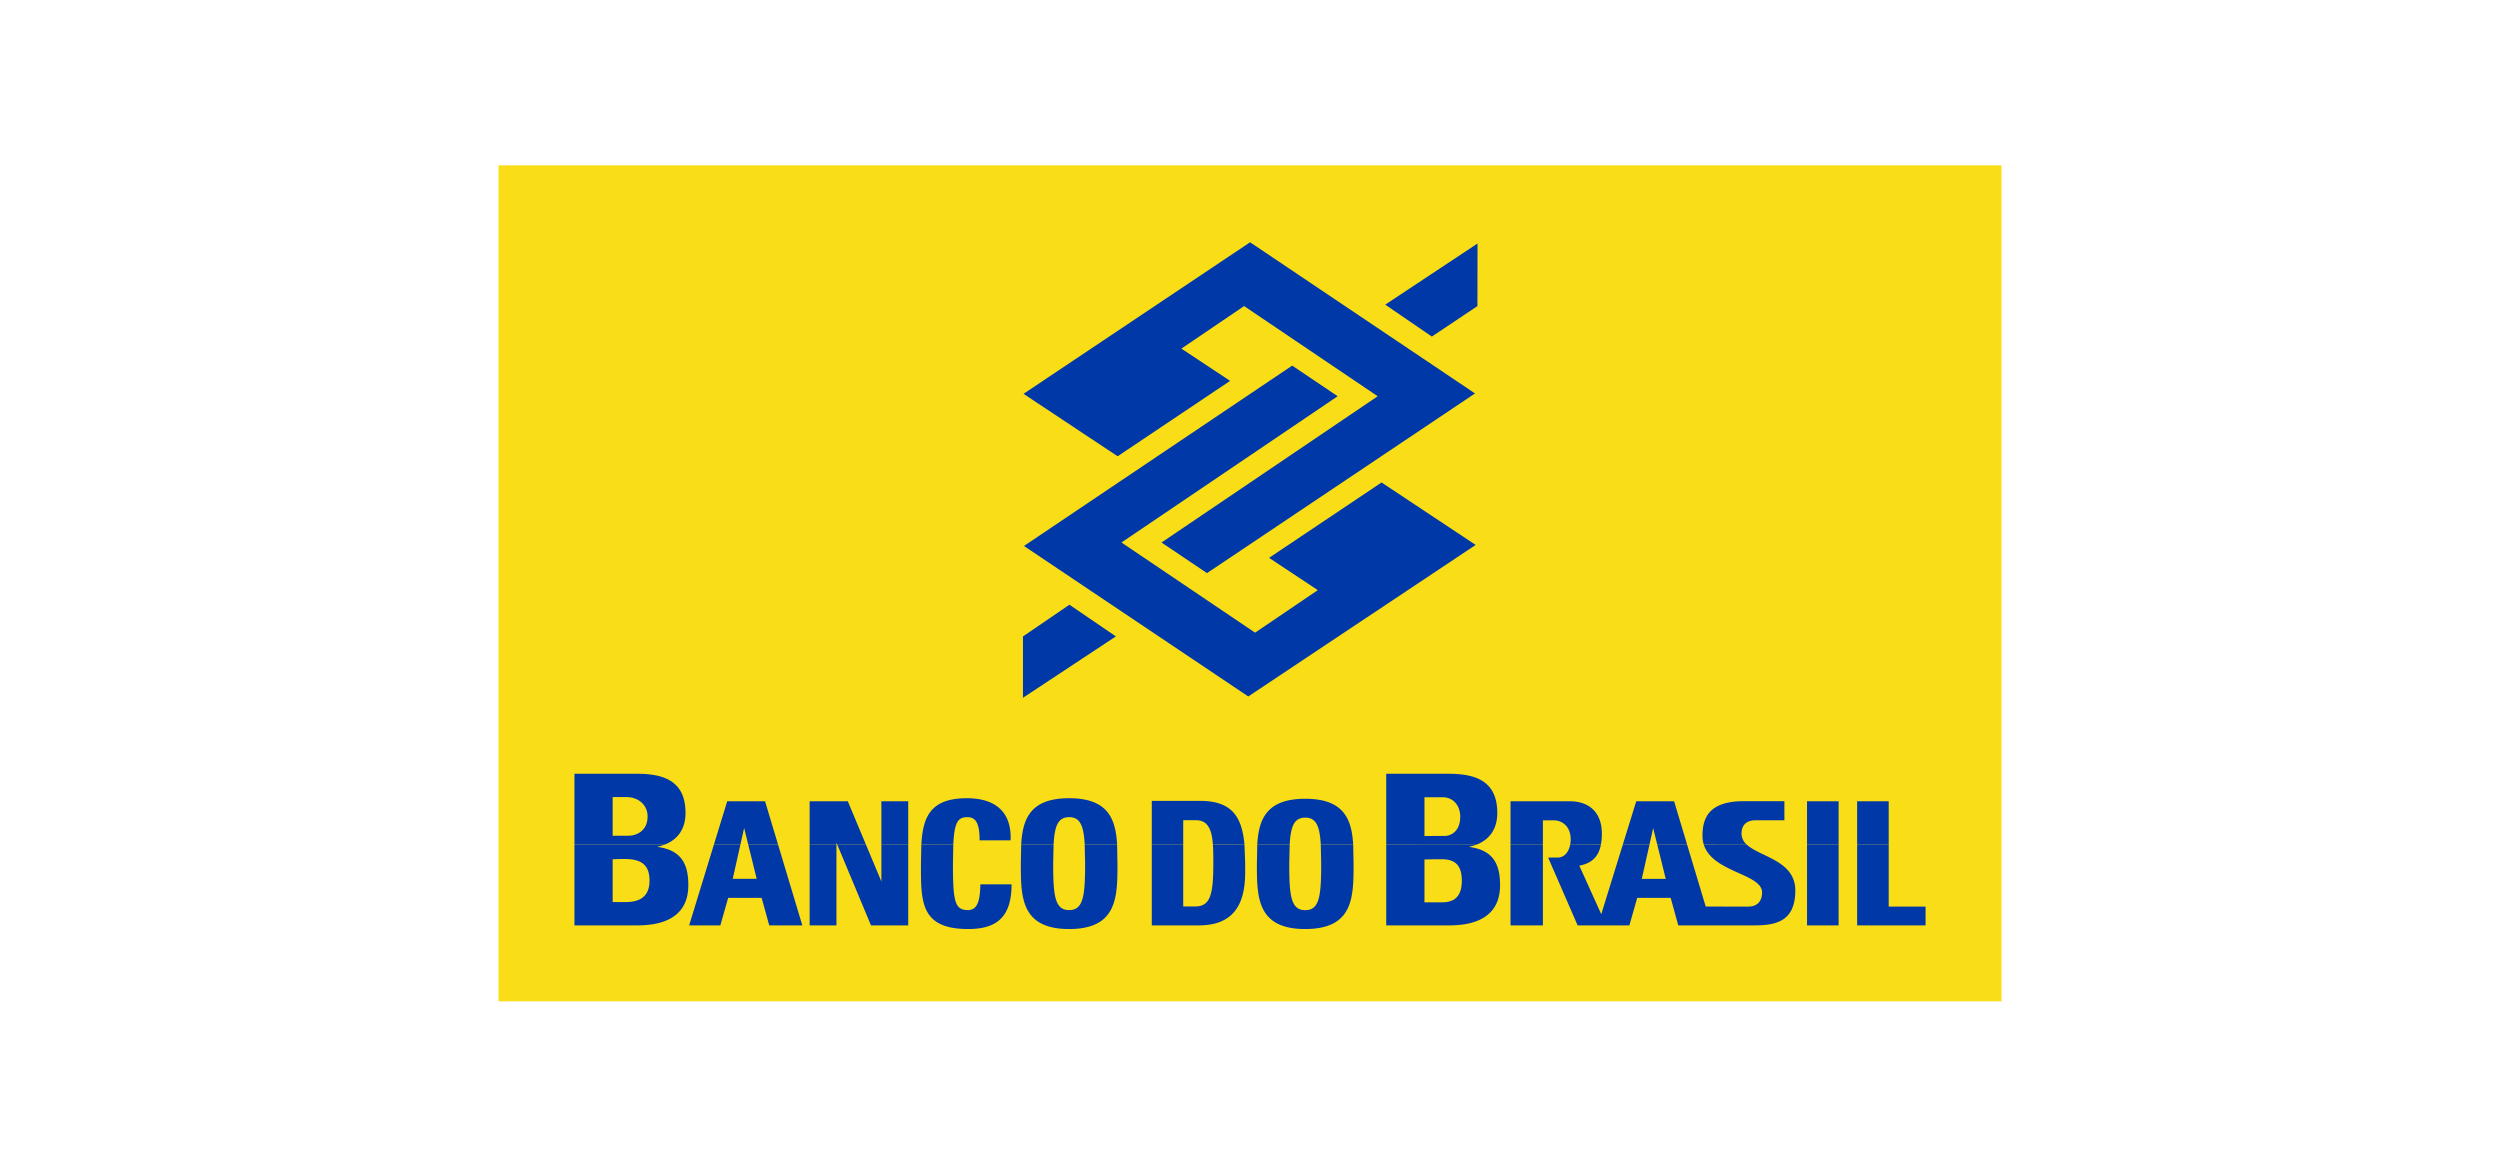
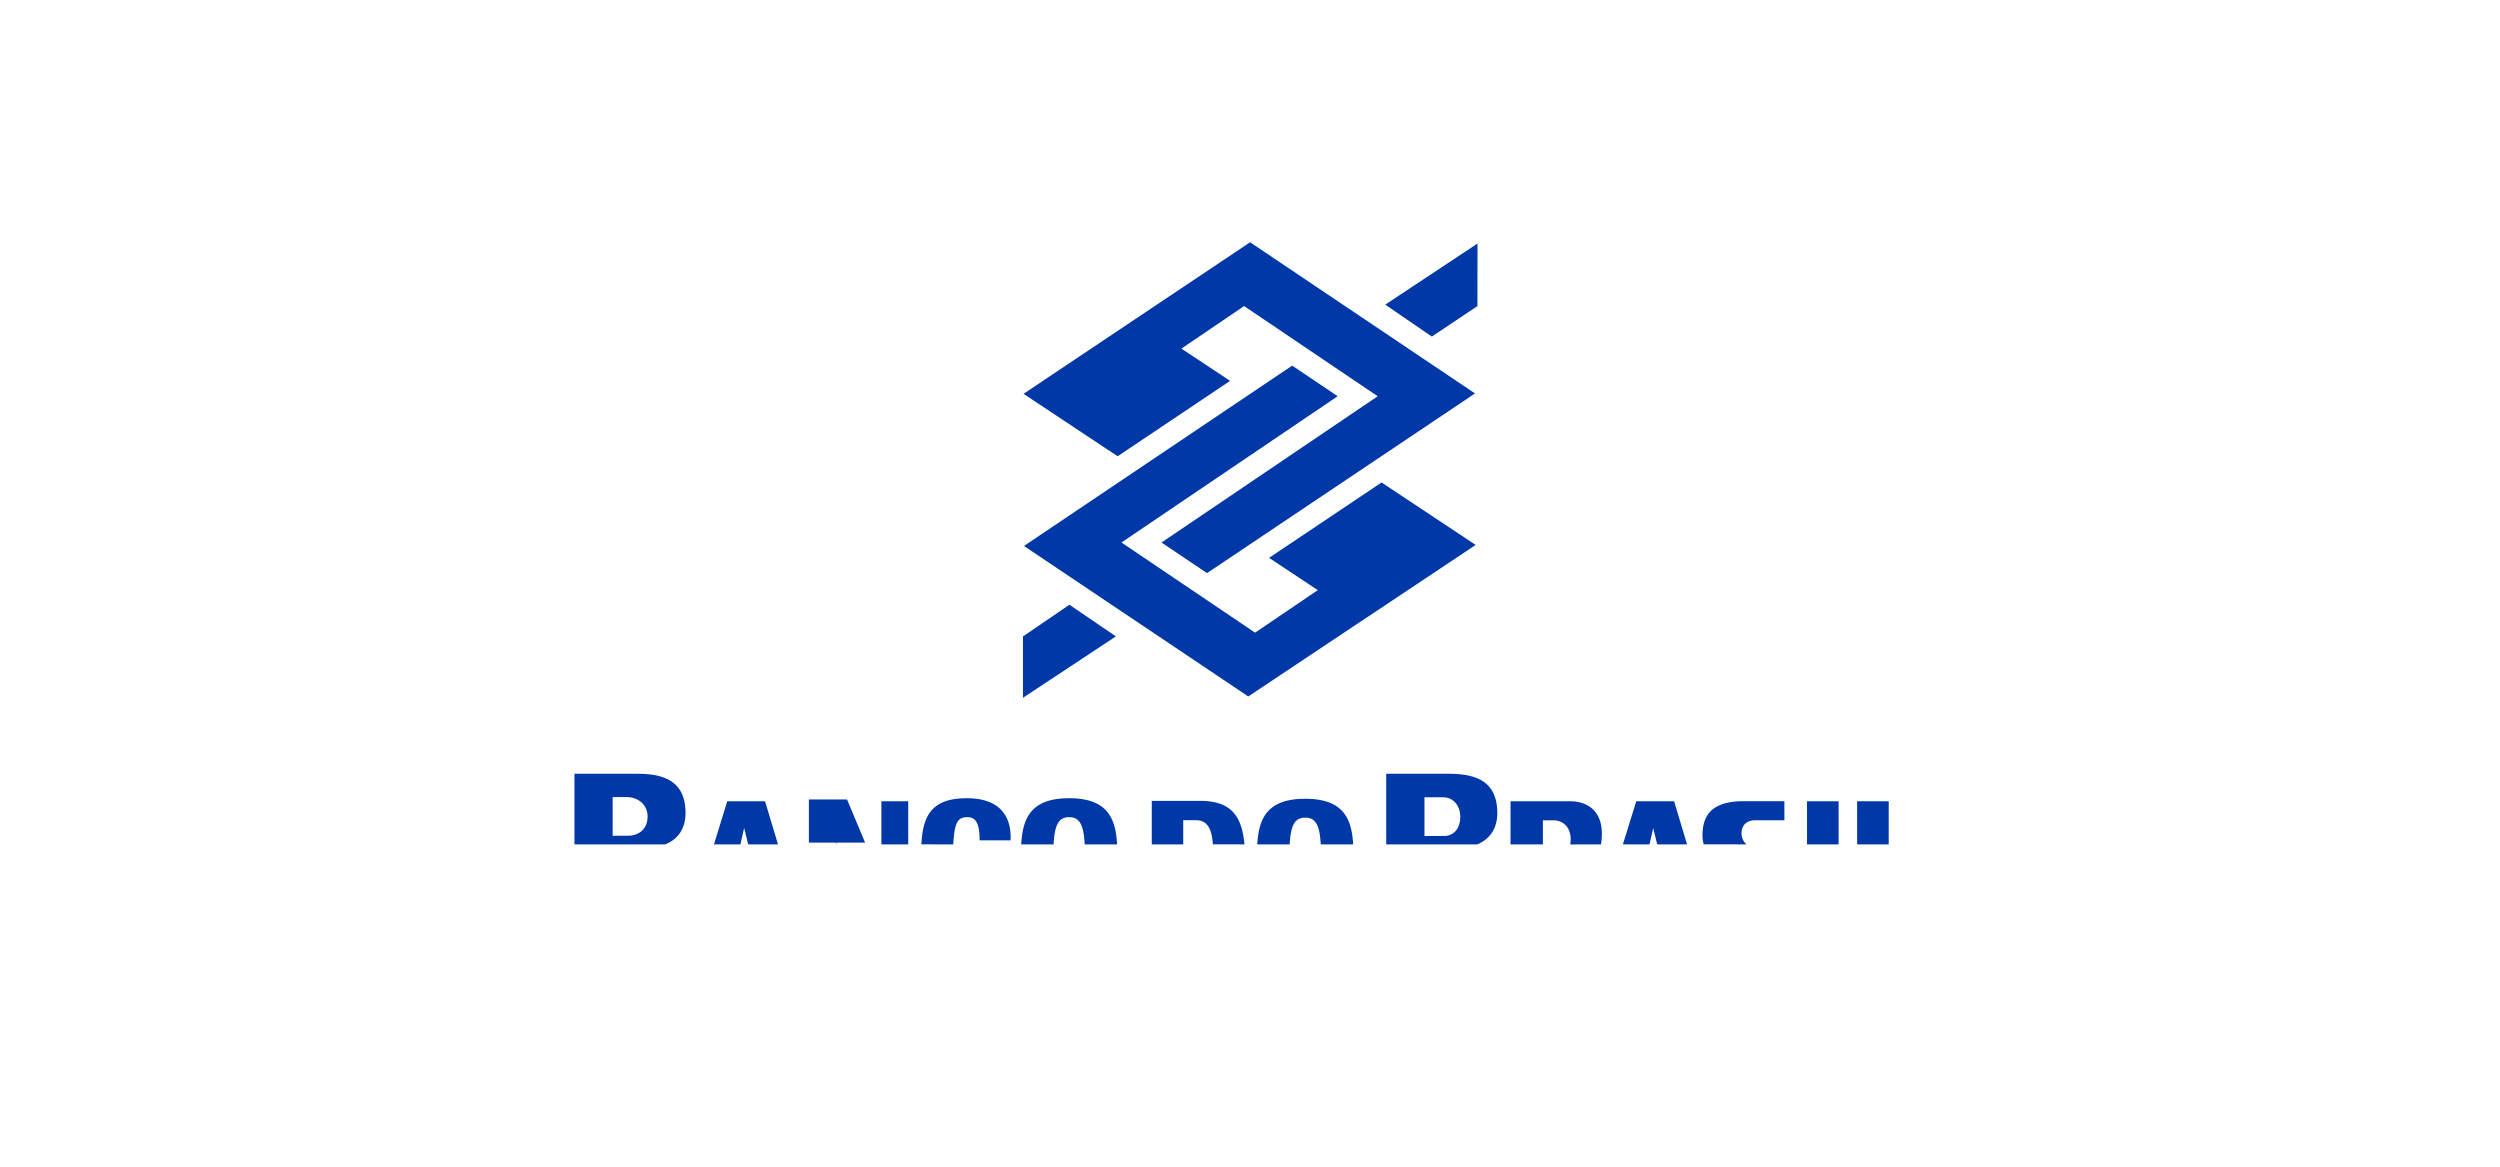
<svg xmlns="http://www.w3.org/2000/svg" width="150" height="70" viewBox="0 0 141.37 65.969" shape-rendering="geometricPrecision" image-rendering="optimizeQuality" fill-rule="evenodd">
-   <path d="M28.188 9.347h84.994v47.275H28.188z" fill="#f9dd16" fill-rule="nonzero" />
  <g fill="#0038a8">
-     <path d="M32.484 47.746v4.581h3.509c.841 0 2.93-.095 2.93-2.268 0-1.176-.368-1.996-1.774-2.174a2.56 2.56 0 0 0 .465-.136l-5.13-.003h0zm7.89 0l-1.404 4.581h1.764l.442-1.556h1.893l.43 1.556h1.871l-1.376-4.581h-1.686l.481 1.946h-1.355l.437-1.946h-1.497 0zm5.41 0v4.581h1.515v-4.581h-1.515 0zm1.557 0l1.912 4.581h2.105v-4.581h-1.517v2.1l-.879-2.1h-1.621 0zm4.76 0l-.022 1.089c0 2.11-.064 3.698 2.668 3.698 1.55 0 2.456-.615 2.456-2.529h-1.764c-.022.566-.031 1.458-.692 1.458-.751 0-.86-.453-.86-2.627l.02-1.087-1.806-.002h0zm5.646 0l-.021 1.089c0 1.873 0 3.698 2.732 3.698s2.732-1.825 2.732-3.698l-.02-1.086-1.832-.003.023 1.089c0 1.834-.103 2.627-.903 2.627s-.903-.793-.903-2.627l.023-1.089h-1.831 0zm7.384 0v4.581h2.667c2.797 0 2.613-2.478 2.613-3.56l-.04-1.019-1.785-.002c.025.326.025.692.025 1.073 0 1.764-.168 2.437-1.023 2.437h-.679v-3.51h-1.778 0zm5.965 0l-.021 1.104c0 1.866 0 3.683 2.733 3.683s2.733-1.817 2.733-3.683l-.021-1.101-1.833-.003.024 1.104c0 1.827-.103 2.616-.903 2.616s-.904-.789-.904-2.616l.025-1.104h-1.833 0zm7.292 0v4.582h3.508c.841 0 2.93-.095 2.93-2.269 0-1.175-.367-1.995-1.774-2.173.176-.035.336-.082.482-.142l-5.146.002h0zm7.029 0v4.58h1.831v-4.58h-1.831 0zm3.376 0c-.082.445-.35.766-.738.742l-.509.007 1.666 3.831h2.927l.442-1.555h1.892l.431 1.555 4.252.001c1.175 0 2.365-.157 2.365-1.975 0-1.705-2.008-1.886-2.761-2.609l-2.418.003c.485 1.594 3.3 1.646 3.3 2.72 0 .476-.255.797-.776.797l-2.411-.001-1.056-3.516h-1.687l.482 1.95h-1.355l.438-1.95h-1.506l-1.223 3.949-1.241-2.746c.719-.134 1.096-.522 1.223-1.199l-1.737-.004h0zm13.391 0v4.581h1.786v-4.581h-1.786 0zm2.834 0v4.581h3.869v-1.062h-2.084v-3.519h-1.785 0zm-69.943.828h.276c1.048 0 1.379.463 1.379 1.223 0 1.2-.993 1.212-1.435 1.212h-.65v-2.422l.43-.013h0zm46.02.013h.445c.854 0 1.123.463 1.123 1.223 0 1.2-.809 1.212-1.168 1.212h-.944V48.6l.544-.013h0z" />
-     <path d="M37.614 47.746c.768-.304 1.151-.941 1.151-1.773 0-1.829-1.248-2.221-2.759-2.221h-3.522v3.994h5.13 0zm4.257 0l.208-.926.229.926h1.686l-.732-2.438h-2.14l-.748 2.438h1.497 0zm5.428 0v-.1l.042.1h1.621l-1.02-2.438h-2.158v2.438h1.515 0zm4.059 0v-2.438h-1.517v2.438h1.517 0zm2.549 0c.062-1.291.275-1.539.805-1.539.471 0 .683.357.683 1.309h1.752c.066-1.537-.788-2.38-2.477-2.38-2.06 0-2.483 1.07-2.569 2.609l1.806.001h0zm5.671 0c.06-1.065.262-1.539.88-1.539s.821.474.88 1.539h1.832c-.084-1.441-.513-2.61-2.712-2.61s-2.628 1.169-2.711 2.613l1.831-.003h0zm7.331 0V46.38h.726c.689 0 .892.571.951 1.363l1.785.003c-.142-1.566-.718-2.46-2.508-2.46h-2.732v2.46h1.778 0zm6.02 0c.061-1.046.264-1.512.879-1.512s.818.466.879 1.512h1.833c-.087-1.425-.523-2.579-2.712-2.579s-2.626 1.154-2.712 2.582l1.833-.003h0zm10.605 0c.757-.312 1.135-.946 1.135-1.772 0-1.829-1.248-2.221-2.76-2.221h-3.521v3.993h5.146 0zm3.714 0v-1.36h.607c.516 0 .964.377.964 1.067a1.69 1.69 0 0 1-.026.297l1.737-.004c.035-.177.052-.379.052-.602.003-1.195-.71-1.837-1.818-1.837h-3.347v2.439h1.831 0zm6.029 0l.207-.922.228.922h1.687l-.732-2.439h-2.14l-.756 2.439h1.506 0zm5.483 0a.83.83 0 0 1-.28-.615c0-.486.296-.749.796-.749h1.628v-1.079h-2.287c-1.88 0-2.345.848-2.345 1.946 0 .18.025.345.07.495l2.418.002h0zm5.21 0v-2.438h-1.786v2.438h1.786 0zm2.833 0v-2.438h-1.785v2.438h1.785 0zm-72.158-.483v-2.192h.774c.704 0 1.201.463 1.201 1.092 0 .831-.635 1.093-1.09 1.093h-.727l-.158.007h0zm45.906.012v-2.192h1.045c.573 0 .978.464.978 1.093 0 .831-.517 1.093-.888 1.093h-.592l-.543.006h0zm-2.218-30.05l2.635 1.805 2.578-1.723.005-3.539-5.218 3.457h0zM63.1 35.985l-2.626-1.791-2.628 1.794v3.469l5.254-3.472h0zm9.97-15.312l2.572 1.731-12.225 8.271 7.555 5.099 3.547-2.405-2.756-1.825 6.361-4.263 5.321 3.531-12.857 8.57-12.685-8.51L73.07 20.673h0zm-4.816 11.734l-2.572-1.731 12.224-8.271-7.554-5.099-3.547 2.405 2.755 1.825-6.36 4.263-5.321-3.531 12.811-8.57 12.719 8.548-15.155 10.161h0z" />
+     <path d="M37.614 47.746c.768-.304 1.151-.941 1.151-1.773 0-1.829-1.248-2.221-2.759-2.221h-3.522v3.994h5.13 0zm4.257 0l.208-.926.229.926h1.686l-.732-2.438h-2.14l-.748 2.438h1.497 0zm5.428 0v-.1h1.621l-1.02-2.438h-2.158v2.438h1.515 0zm4.059 0v-2.438h-1.517v2.438h1.517 0zm2.549 0c.062-1.291.275-1.539.805-1.539.471 0 .683.357.683 1.309h1.752c.066-1.537-.788-2.38-2.477-2.38-2.06 0-2.483 1.07-2.569 2.609l1.806.001h0zm5.671 0c.06-1.065.262-1.539.88-1.539s.821.474.88 1.539h1.832c-.084-1.441-.513-2.61-2.712-2.61s-2.628 1.169-2.711 2.613l1.831-.003h0zm7.331 0V46.38h.726c.689 0 .892.571.951 1.363l1.785.003c-.142-1.566-.718-2.46-2.508-2.46h-2.732v2.46h1.778 0zm6.02 0c.061-1.046.264-1.512.879-1.512s.818.466.879 1.512h1.833c-.087-1.425-.523-2.579-2.712-2.579s-2.626 1.154-2.712 2.582l1.833-.003h0zm10.605 0c.757-.312 1.135-.946 1.135-1.772 0-1.829-1.248-2.221-2.76-2.221h-3.521v3.993h5.146 0zm3.714 0v-1.36h.607c.516 0 .964.377.964 1.067a1.69 1.69 0 0 1-.026.297l1.737-.004c.035-.177.052-.379.052-.602.003-1.195-.71-1.837-1.818-1.837h-3.347v2.439h1.831 0zm6.029 0l.207-.922.228.922h1.687l-.732-2.439h-2.14l-.756 2.439h1.506 0zm5.483 0a.83.83 0 0 1-.28-.615c0-.486.296-.749.796-.749h1.628v-1.079h-2.287c-1.88 0-2.345.848-2.345 1.946 0 .18.025.345.07.495l2.418.002h0zm5.21 0v-2.438h-1.786v2.438h1.786 0zm2.833 0v-2.438h-1.785v2.438h1.785 0zm-72.158-.483v-2.192h.774c.704 0 1.201.463 1.201 1.092 0 .831-.635 1.093-1.09 1.093h-.727l-.158.007h0zm45.906.012v-2.192h1.045c.573 0 .978.464.978 1.093 0 .831-.517 1.093-.888 1.093h-.592l-.543.006h0zm-2.218-30.05l2.635 1.805 2.578-1.723.005-3.539-5.218 3.457h0zM63.1 35.985l-2.626-1.791-2.628 1.794v3.469l5.254-3.472h0zm9.97-15.312l2.572 1.731-12.225 8.271 7.555 5.099 3.547-2.405-2.756-1.825 6.361-4.263 5.321 3.531-12.857 8.57-12.685-8.51L73.07 20.673h0zm-4.816 11.734l-2.572-1.731 12.224-8.271-7.554-5.099-3.547 2.405 2.755 1.825-6.36 4.263-5.321-3.531 12.811-8.57 12.719 8.548-15.155 10.161h0z" />
  </g>
</svg>